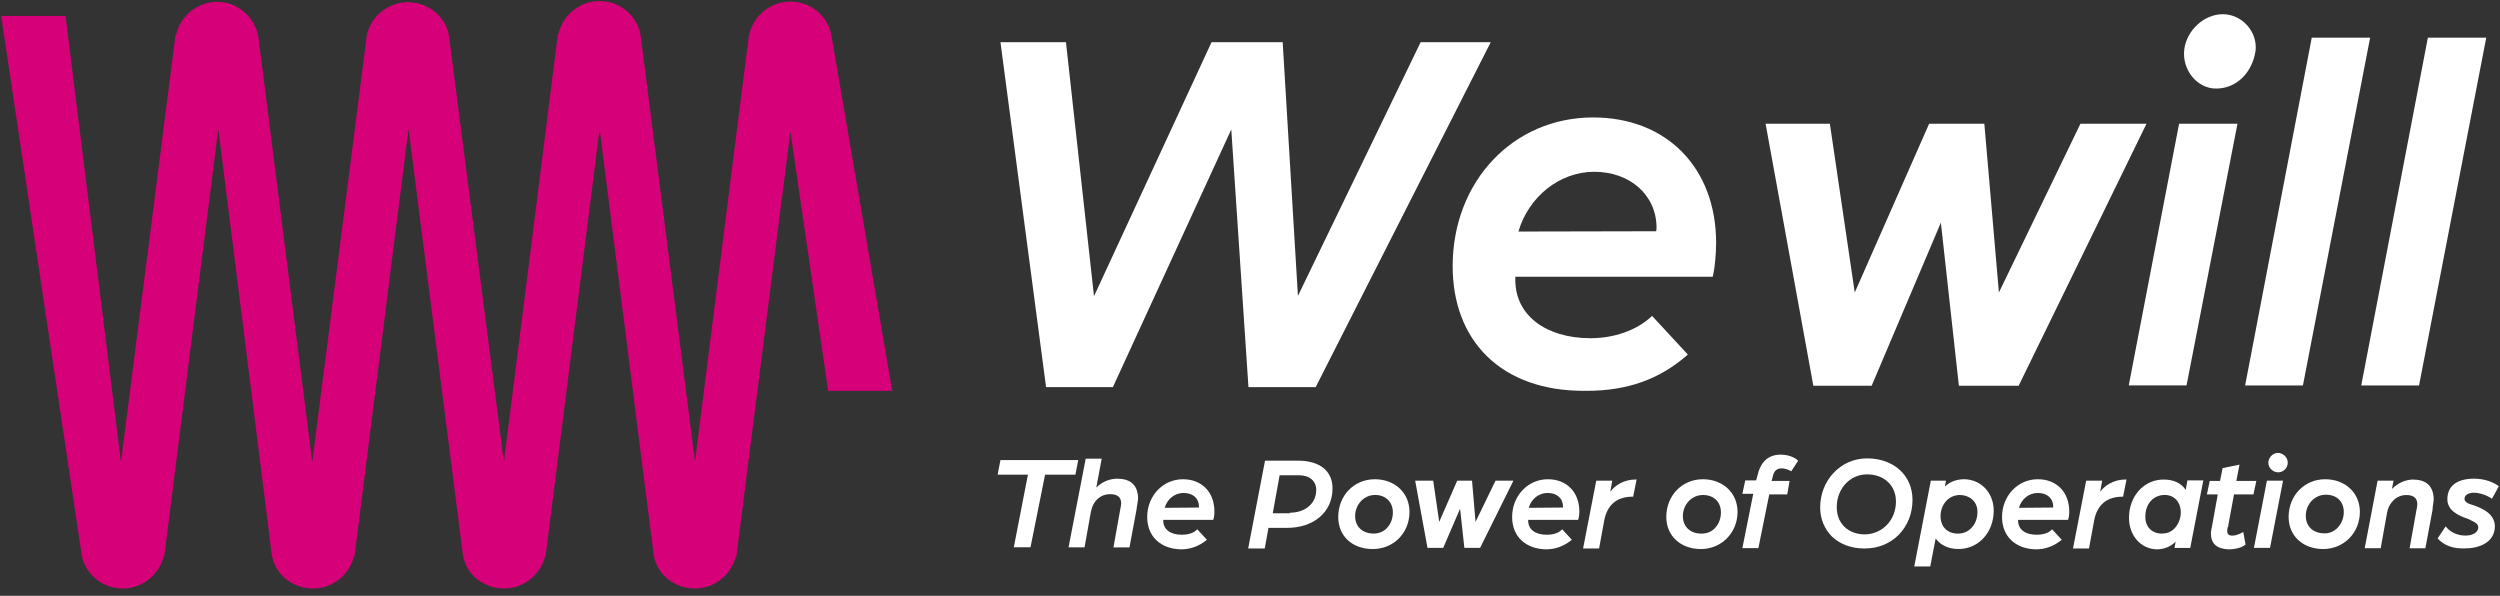
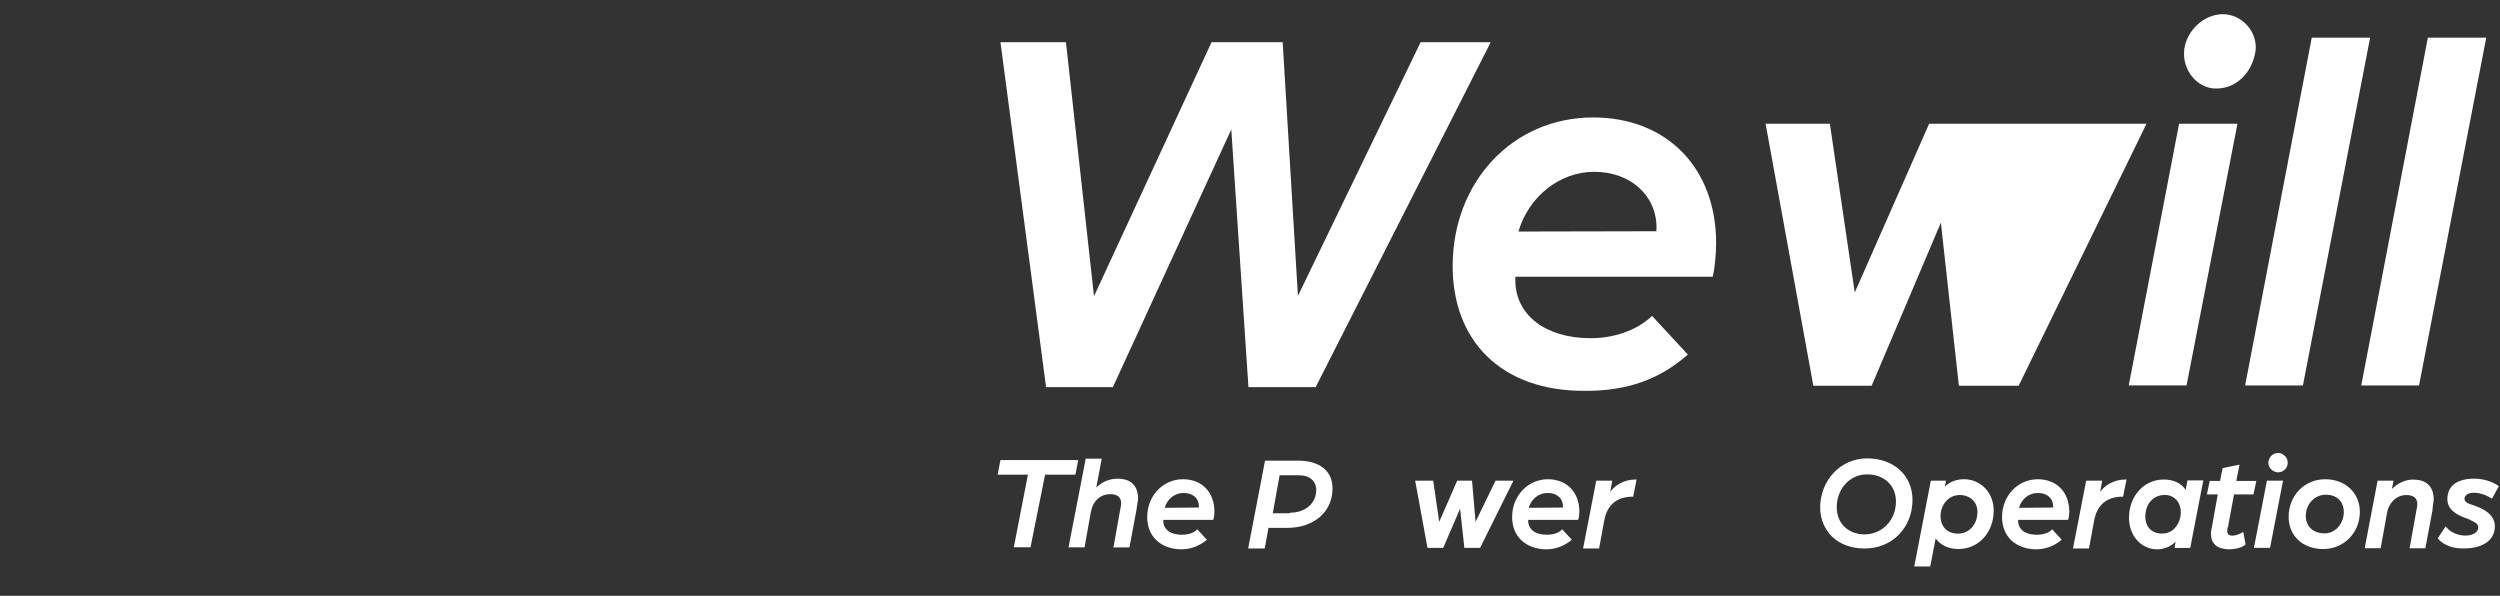
<svg xmlns="http://www.w3.org/2000/svg" width="214" height="51" viewBox="0 0 214 51" fill="none">
  <rect x="0" y="0" width="214" height="51" fill="#333333" stroke="none" />
  <g id="Wewill-Logo_rgb _B" clip-path="url(#clip0_2013_2328)">
-     <path id="Vector" d="M71.198 3.271L71.148 2.928C70.806 1.288 69.336 0.135 67.646 0.135C65.955 0.135 64.51 1.334 64.143 2.928H64.118L59.492 39.504L54.866 3.246L54.816 2.903C54.474 1.263 53.005 0.089 51.314 0.089C49.623 0.089 48.179 1.288 47.811 2.882H47.761L43.136 39.533L38.46 3.274L38.41 2.932C38.067 1.341 36.598 0.189 34.907 0.189C33.217 0.189 31.772 1.387 31.405 2.982L26.729 39.558L22.135 3.296L22.085 2.953C21.693 1.362 20.273 0.16 18.583 0.16C16.892 0.16 15.447 1.359 15.08 2.953H15.03L10.354 39.554L5.611 1.362H0.1L6.955 47.24L7.005 47.583C7.348 49.224 8.817 50.376 10.508 50.376C12.198 50.376 13.643 49.177 14.01 47.633H14.06L18.686 11.032L23.241 47.29L23.291 47.633C23.633 49.273 25.102 50.376 26.793 50.376C28.484 50.376 29.928 49.177 30.296 47.633H30.345L34.971 11.032L39.597 47.29L39.647 47.633C39.99 49.273 41.459 50.376 43.15 50.376C44.84 50.376 46.285 49.177 46.652 47.633H46.702L51.328 11.032L55.929 47.29L55.979 47.633C56.322 49.273 57.791 50.376 59.481 50.376C61.172 50.376 62.617 49.177 62.984 47.633H63.034L67.66 11.253L70.891 33.459H76.377L71.212 3.274L71.198 3.271Z" fill="#D60078" />
    <path id="Vector_2" d="M127.601 3.613H121.605L111.102 25.33L109.803 3.713V3.613H103.708L93.646 25.355L91.246 3.613H85.639L89.534 33.066V33.141H95.262L105.398 11.081L106.868 33.141H112.621L127.53 3.763L127.601 3.613Z" fill="white" />
    <path id="Vector_3" d="M136.368 10.054C129.513 10.054 124.348 15.54 124.348 22.784C124.348 25.919 125.35 28.587 127.262 30.47C129.245 32.428 132.109 33.455 135.562 33.455H135.808C139.26 33.455 142.003 32.499 144.4 30.42L144.475 30.345L141.415 27.039L141.34 27.114C140.066 28.287 138.158 28.95 136.15 28.95C132.305 28.95 129.712 26.967 129.712 23.982V23.69H146.604L146.629 23.615C146.775 23.001 146.9 21.778 146.9 20.801C146.9 14.363 142.667 10.054 136.371 10.054H136.368ZM129.976 19.823C130.857 16.813 133.525 14.705 136.464 14.705C139.549 14.705 141.8 16.713 141.8 19.502C141.8 19.624 141.775 19.723 141.775 19.795L129.976 19.82V19.823Z" fill="white" />
-     <path id="Vector_4" d="M151.13 10.593H156.637L158.767 25.038L165.133 10.593H169.859L171.107 25.038L178.084 10.593H183.74L172.798 33.017H167.68L166.139 19.06L160.215 33.017H155.221L151.134 10.593H151.13Z" fill="white" />
+     <path id="Vector_4" d="M151.13 10.593H156.637L158.767 25.038L165.133 10.593H169.859L178.084 10.593H183.74L172.798 33.017H167.68L166.139 19.06L160.215 33.017H155.221L151.134 10.593H151.13Z" fill="white" />
    <path id="Vector_5" d="M186.53 10.593H191.527L187.168 32.992H182.221L186.53 10.593Z" fill="white" />
    <path id="Vector_6" d="M186.972 4.227C187.193 2.586 188.662 1.216 190.278 1.216C191.894 1.216 193.288 2.711 193.071 4.398C192.753 6.306 191.38 7.579 189.718 7.579C188.077 7.604 186.754 5.964 186.975 4.227H186.972Z" fill="white" />
    <path id="Vector_7" d="M197.889 3.224H202.883L197.13 32.995H192.183L197.886 3.224H197.889Z" fill="white" />
    <path id="Vector_8" d="M207.83 3.224H212.823L207.07 32.995H202.123L207.826 3.224H207.83Z" fill="white" />
    <path id="Vector_9" d="M92.298 39.383H85.639L85.397 40.631H87.99L86.791 46.802L86.766 46.848H88.211L89.459 40.631H92.055L92.298 39.383Z" fill="white" />
    <path id="Vector_10" d="M95.68 40.974C94.97 40.974 94.331 41.245 93.843 41.733L94.306 39.262H92.937L91.467 46.852H92.837L93.375 43.841C93.547 42.886 94.185 42.3 95.041 42.3C95.654 42.3 95.972 42.572 95.972 43.085C95.972 43.206 95.922 43.502 95.876 43.699L95.312 46.855H96.682L97.295 43.574C97.295 43.499 97.32 43.353 97.345 43.231C97.37 43.01 97.42 42.789 97.42 42.693C97.42 42.033 97.199 40.981 95.683 40.981L95.68 40.974Z" fill="white" />
    <path id="Vector_11" d="M101.261 41.023C99.549 41.023 98.201 42.443 98.201 44.255C98.201 45.92 99.353 46.998 101.115 47.023C101.9 47.023 102.635 46.752 103.269 46.238L103.319 46.213L102.488 45.307L102.438 45.357C102.071 45.724 101.483 45.774 101.165 45.774C100.163 45.774 99.574 45.311 99.574 44.551V44.501H103.833L103.858 44.476C103.908 44.355 103.954 44.084 103.954 43.791C103.954 42.126 102.877 41.023 101.261 41.023ZM99.696 43.47C99.917 42.711 100.552 42.197 101.311 42.197C102.121 42.197 102.635 42.66 102.635 43.395V43.445L99.696 43.47Z" fill="white" />
    <path id="Vector_12" d="M111.126 39.433H108.287L106.843 46.948H108.262L108.58 45.186H110.17C112.471 45.186 114.062 43.816 114.062 41.834C114.087 40.339 112.985 39.433 111.123 39.433H111.126ZM112.667 41.955C112.667 43.082 111.736 43.888 110.417 43.888V43.938H108.947L109.536 40.681H111.176C112.107 40.681 112.671 41.17 112.671 41.955H112.667Z" fill="white" />
-     <path id="Vector_13" d="M117.689 41.023C115.902 41.023 114.554 42.418 114.554 44.255C114.554 45.895 115.753 46.998 117.518 46.998C119.284 46.998 120.653 45.628 120.653 43.816C120.653 42.2 119.405 41.023 117.689 41.023ZM119.23 43.862C119.23 44.401 119.034 44.89 118.692 45.232C118.399 45.525 117.982 45.674 117.589 45.674C116.634 45.674 115.999 45.086 115.999 44.18C115.999 43.178 116.758 42.368 117.711 42.368C118.617 42.368 119.23 42.981 119.23 43.862Z" fill="white" />
    <path id="Vector_14" d="M129.538 41.145H128.018L126.306 44.672L126.01 41.195V41.145H124.737L123.196 44.672L122.683 41.145H121.138L122.194 46.898H123.539L124.983 43.545L125.35 46.898H126.695L129.513 41.22L129.538 41.145Z" fill="white" />
    <path id="Vector_15" d="M132.498 41.023C130.786 41.023 129.438 42.443 129.438 44.255C129.438 45.92 130.59 46.998 132.352 47.023C133.137 47.023 133.871 46.752 134.506 46.238L134.556 46.213L133.725 45.307L133.675 45.357C133.308 45.724 132.719 45.774 132.402 45.774C131.4 45.774 130.811 45.311 130.811 44.551V44.501H135.07L135.095 44.476C135.145 44.355 135.191 44.084 135.191 43.791C135.191 42.126 134.114 41.023 132.498 41.023ZM132.473 42.197C133.283 42.197 133.796 42.66 133.796 43.395V43.445L130.858 43.47C131.079 42.711 131.714 42.197 132.473 42.197Z" fill="white" />
    <path id="Vector_16" d="M137.838 42.101L138.009 41.145H136.639L135.512 46.948H136.882L137.324 44.548C137.57 43.224 138.401 42.515 139.749 42.515H139.799L140.092 41.045H140.017C138.99 41.045 138.23 41.559 137.838 42.097V42.101Z" fill="white" />
-     <path id="Vector_17" d="M145.77 41.023C143.983 41.023 142.635 42.418 142.635 44.255C142.635 45.87 143.858 46.998 145.599 46.998C147.339 46.998 148.734 45.628 148.734 43.816C148.734 42.2 147.485 41.023 145.77 41.023ZM145.77 42.372C146.701 42.372 147.311 42.96 147.311 43.866C147.311 44.405 147.115 44.893 146.772 45.236C146.48 45.528 146.087 45.678 145.645 45.678C144.689 45.678 144.054 45.089 144.054 44.184C144.054 43.181 144.814 42.372 145.766 42.372H145.77Z" fill="white" />
-     <path id="Vector_18" d="M152.454 38.916C151.352 38.916 150.692 39.529 150.421 40.778L150.324 41.12H149.394L149.147 42.272H150.078L149.147 46.923H150.517L151.448 42.322H152.989L153.185 41.17H151.644L151.719 40.924C151.84 40.189 152.183 40.093 152.55 40.093C152.746 40.093 153.064 40.189 153.285 40.314L153.335 40.339L153.923 39.433L153.873 39.408C153.873 39.358 153.335 38.92 152.454 38.92V38.916Z" fill="white" />
    <path id="Vector_19" d="M159.822 39.237C157.572 39.237 155.806 41.099 155.806 43.449C155.806 44.405 156.174 45.286 156.808 45.921C157.493 46.581 158.474 46.948 159.551 46.948H159.647C161.973 46.948 163.71 45.161 163.71 42.786C163.71 40.706 162.119 39.237 159.819 39.237H159.822ZM162.294 42.932C162.294 44.498 161.167 45.7 159.651 45.746C158.207 45.746 157.226 44.815 157.226 43.42C157.226 41.83 158.353 40.606 159.822 40.606C161.292 40.606 162.294 41.562 162.294 42.932Z" fill="white" />
    <path id="Vector_20" d="M168.097 41.024C167.583 41.024 166.924 41.195 166.481 41.658L166.578 41.145H165.279L163.86 48.489H165.229L165.693 46.088C166.11 46.677 166.795 46.994 167.651 46.994C169.363 46.994 170.661 45.575 170.661 43.713C170.661 42.172 169.559 41.02 168.09 41.02L168.097 41.024ZM169.27 43.816C169.27 44.38 169.074 44.893 168.707 45.236C168.414 45.528 168.022 45.678 167.605 45.678C166.699 45.678 166.11 45.09 166.11 44.184C166.11 43.278 166.724 42.372 167.776 42.372C168.486 42.372 169.27 42.836 169.27 43.816Z" fill="white" />
    <path id="Vector_21" d="M174.435 41.023C172.723 41.023 171.375 42.443 171.375 44.255C171.375 45.92 172.527 46.998 174.289 47.023C175.074 47.023 175.808 46.752 176.443 46.238L176.493 46.213L175.662 45.307L175.612 45.357C175.245 45.724 174.656 45.774 174.339 45.774C173.337 45.774 172.748 45.311 172.748 44.551V44.501H177.007L177.032 44.476C177.082 44.355 177.128 44.084 177.128 43.791C177.128 42.126 176.051 41.023 174.435 41.023ZM172.82 43.47C173.041 42.711 173.676 42.197 174.435 42.197C175.245 42.197 175.758 42.66 175.758 43.395V43.445L172.82 43.47Z" fill="white" />
    <path id="Vector_22" d="M179.774 42.101L179.945 41.145H178.576L177.449 46.948H178.818L179.261 44.548C179.507 43.224 180.338 42.515 181.686 42.515H181.736L182.028 41.045H181.953C180.926 41.045 180.167 41.559 179.774 42.097V42.101Z" fill="white" />
    <path id="Vector_23" d="M187.093 41.93C186.701 41.341 186.041 41.049 185.206 41.049C183.515 41.049 182.242 42.468 182.242 44.33C182.242 45.849 183.269 46.998 184.618 47.023C185.252 47.023 185.841 46.777 186.233 46.363L186.137 46.901H187.485L188.587 41.198L188.612 41.123H187.243L187.096 41.933L187.093 41.93ZM186.676 43.863C186.676 44.401 186.454 44.915 186.112 45.257C185.82 45.55 185.452 45.675 185.06 45.675C184.204 45.675 183.64 45.111 183.64 44.23C183.64 43.128 184.325 42.368 185.306 42.368C186.116 42.368 186.676 42.982 186.676 43.863Z" fill="white" />
    <path id="Vector_24" d="M190.742 44.965L191.231 42.322H192.896L193.142 41.17H191.43L191.701 39.775L190.257 40.068L190.036 41.17H189.155L188.909 42.322H189.84L189.351 45.039C189.301 45.261 189.255 45.482 189.255 45.653C189.255 46.534 189.743 46.976 190.749 47.023C191.363 47.023 191.901 46.876 192.194 46.63L192.219 46.605L192.022 45.528L191.947 45.578C191.947 45.578 191.505 45.849 191.091 45.849C190.799 45.849 190.649 45.728 190.649 45.457C190.649 45.361 190.674 45.261 190.674 45.164C190.749 45.09 190.749 45.018 190.749 44.968L190.742 44.965Z" fill="white" />
    <path id="Vector_25" d="M195 38.77C194.512 38.77 194.169 39.212 194.169 39.601C194.169 40.043 194.537 40.41 195 40.432C195.464 40.432 195.831 40.064 195.831 39.601C195.831 39.112 195.389 38.77 195 38.77Z" fill="white" />
    <path id="Vector_26" d="M192.946 46.848L192.921 46.898H194.315L195.418 41.195L195.443 41.145H194.048L192.946 46.848Z" fill="white" />
    <path id="Vector_27" d="M199.041 41.023C197.254 41.023 195.906 42.418 195.906 44.255C195.906 45.87 197.13 46.998 198.87 46.998C200.611 46.998 202.005 45.628 202.005 43.816C202.005 42.2 200.757 41.023 199.041 41.023ZM200.069 45.211C199.751 45.503 199.359 45.674 198.966 45.653C198.011 45.653 197.376 45.065 197.376 44.158C197.376 43.156 198.135 42.347 199.088 42.347C200.04 42.347 200.629 42.935 200.629 43.841C200.629 44.38 200.407 44.868 200.065 45.211H200.069Z" fill="white" />
    <path id="Vector_28" d="M206.581 41.049C205.921 41.049 205.258 41.341 204.744 41.858L204.891 41.148H203.521L202.419 46.926H203.789L204.327 43.916C204.448 43.157 205.037 42.375 205.993 42.375C206.606 42.375 206.924 42.647 206.924 43.16C206.924 43.281 206.874 43.577 206.827 43.773L206.264 46.93H207.612L208.225 43.649C208.225 43.527 208.25 43.356 208.275 43.16C208.3 42.989 208.325 42.843 208.325 42.768C208.325 42.108 208.104 41.056 206.588 41.056L206.581 41.049Z" fill="white" />
    <path id="Vector_29" d="M211.575 43.203C211.157 43.081 210.961 42.91 210.961 42.689C210.961 42.347 211.378 42.176 211.746 42.176C212.309 42.176 212.919 42.422 213.265 42.664L213.315 42.689L213.904 41.612L213.854 41.587C213.461 41.295 212.702 40.974 211.796 40.974C210.301 40.974 209.495 41.608 209.495 42.736C209.495 43.691 210.401 44.13 211.282 44.426C211.357 44.451 211.403 44.476 211.478 44.523C211.846 44.694 212.138 44.84 212.138 45.136C212.138 45.625 211.575 45.846 211.036 45.846C210.376 45.846 209.738 45.553 209.395 45.111L209.345 45.061L208.661 46.088L208.686 46.113C208.978 46.431 209.616 46.944 210.744 46.944H210.99C212.188 46.944 213.561 46.456 213.561 45.036C213.536 43.959 212.484 43.495 211.578 43.199L211.575 43.203Z" fill="white" />
  </g>
  <defs>
    <clipPath id="clip0_2013_2328">
      <rect width="214" height="50.647" fill="white" />
    </clipPath>
  </defs>
</svg>